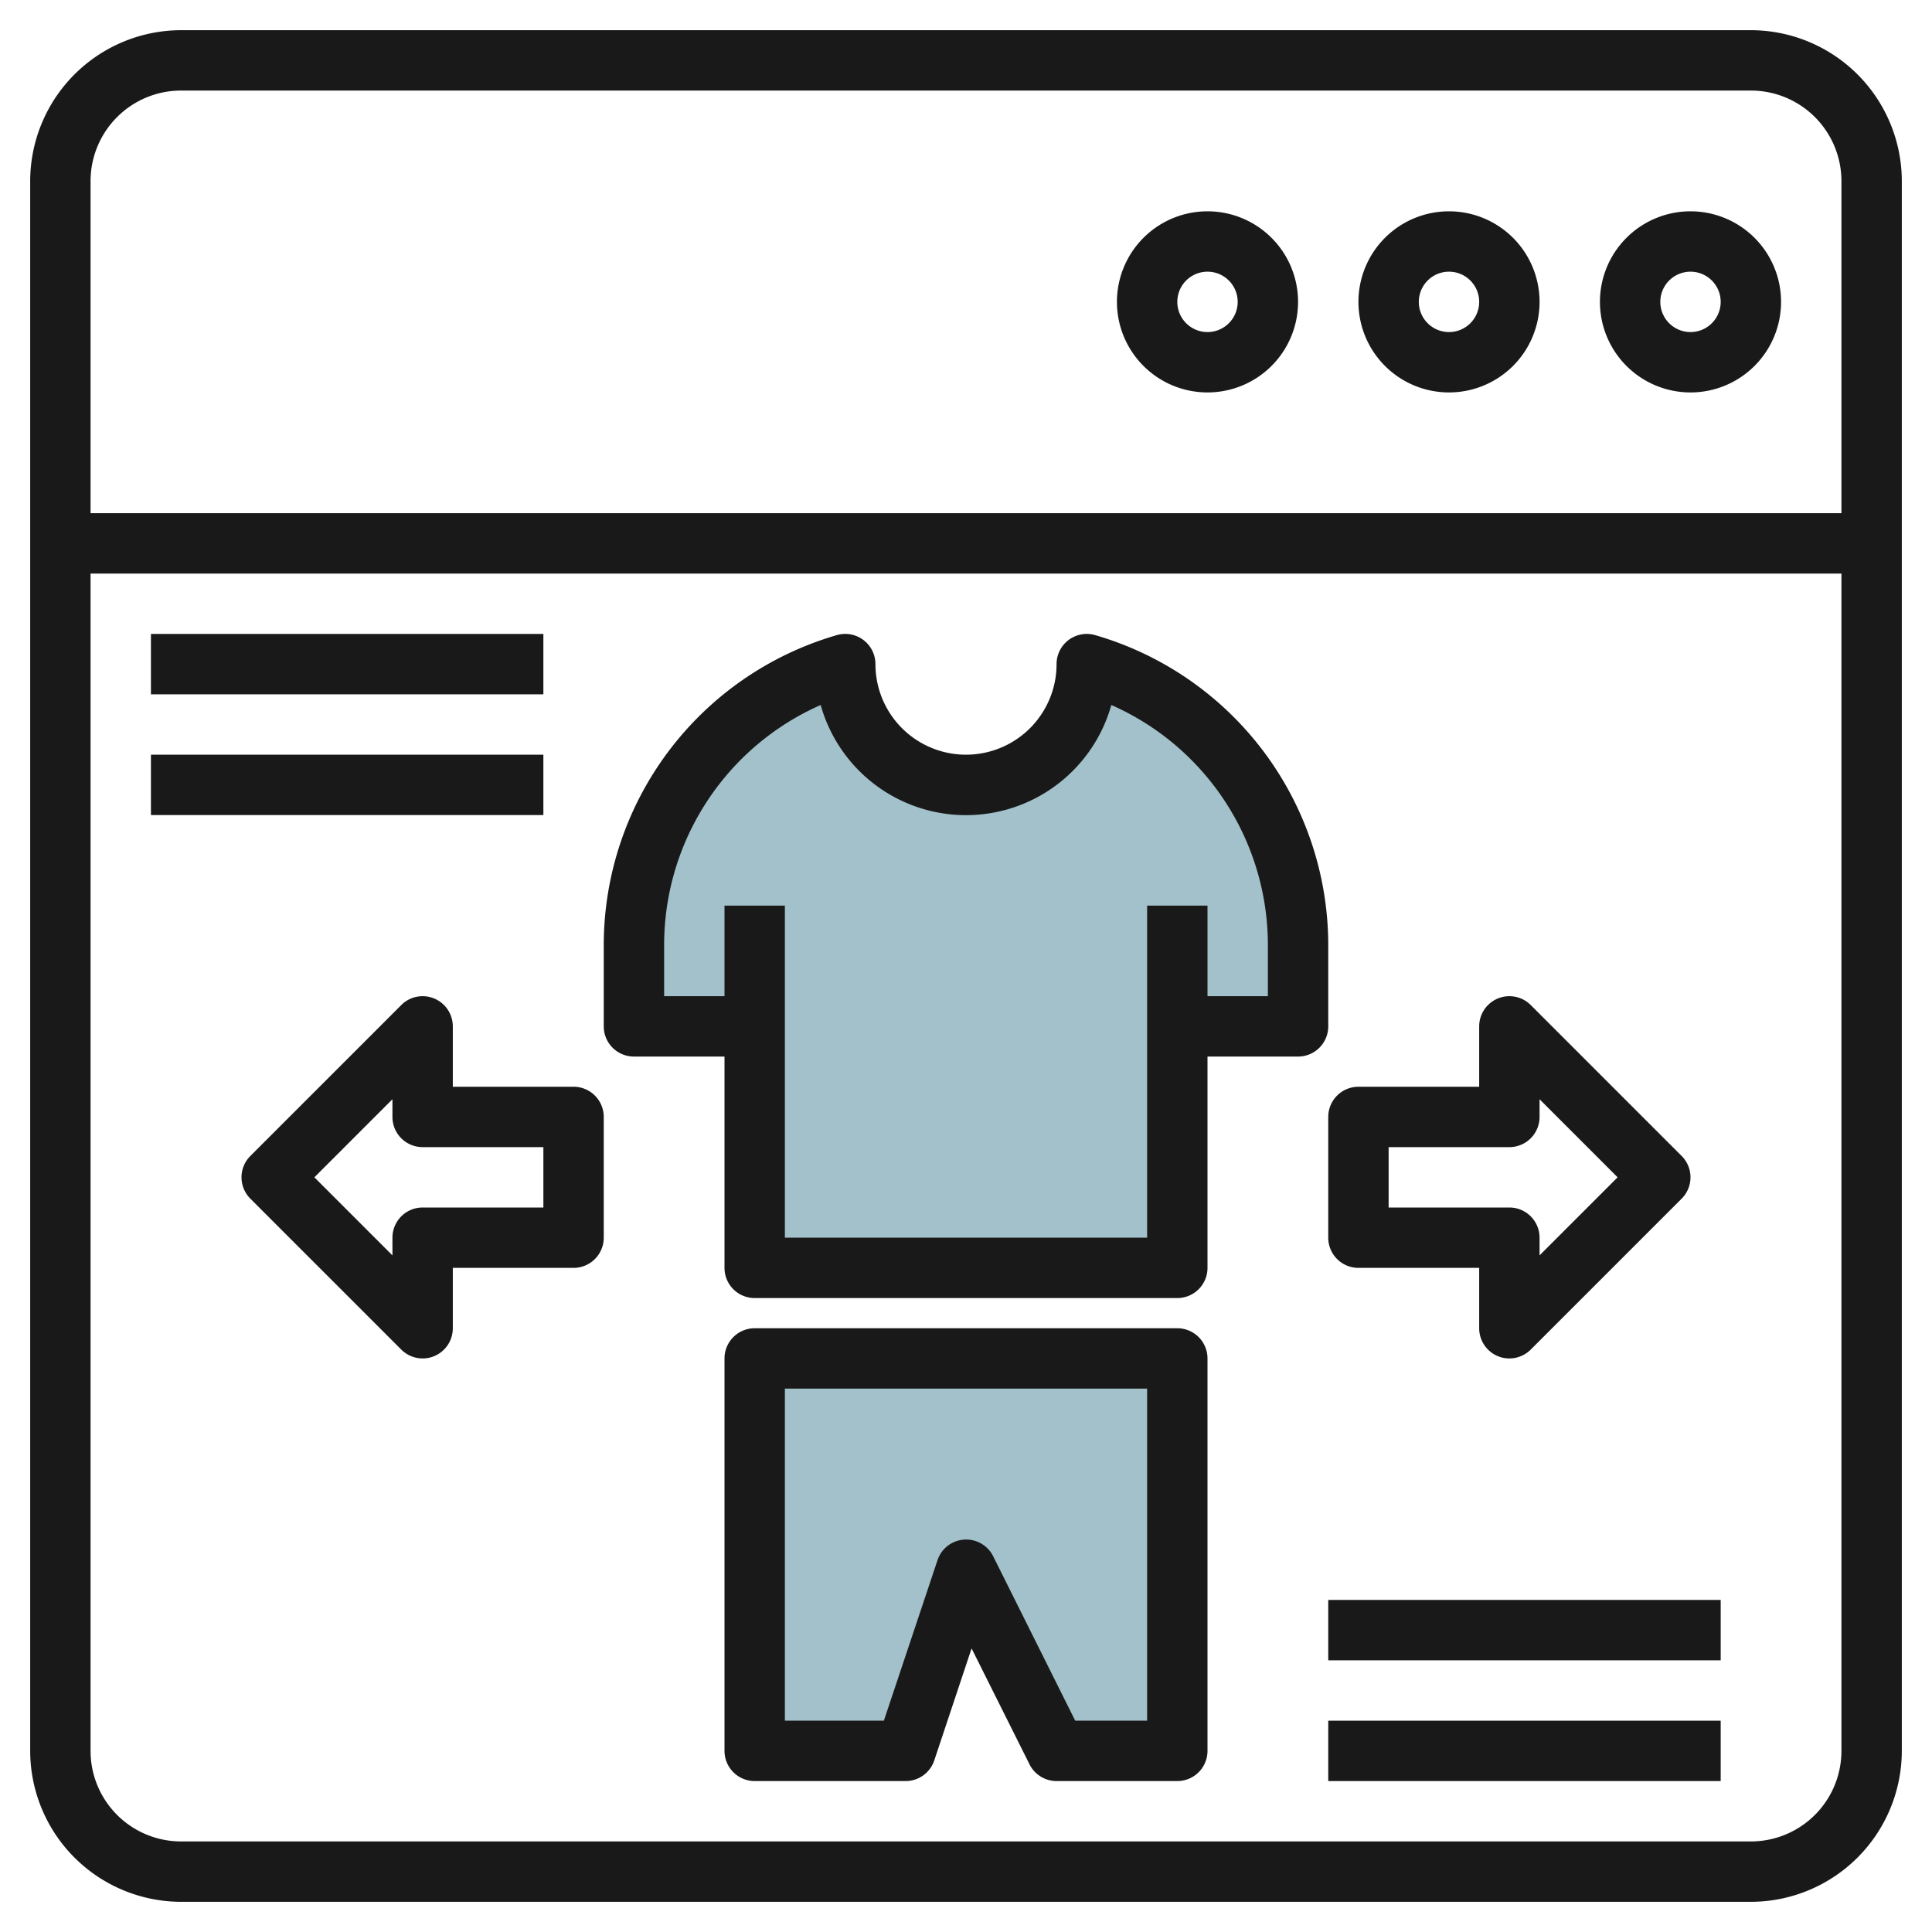
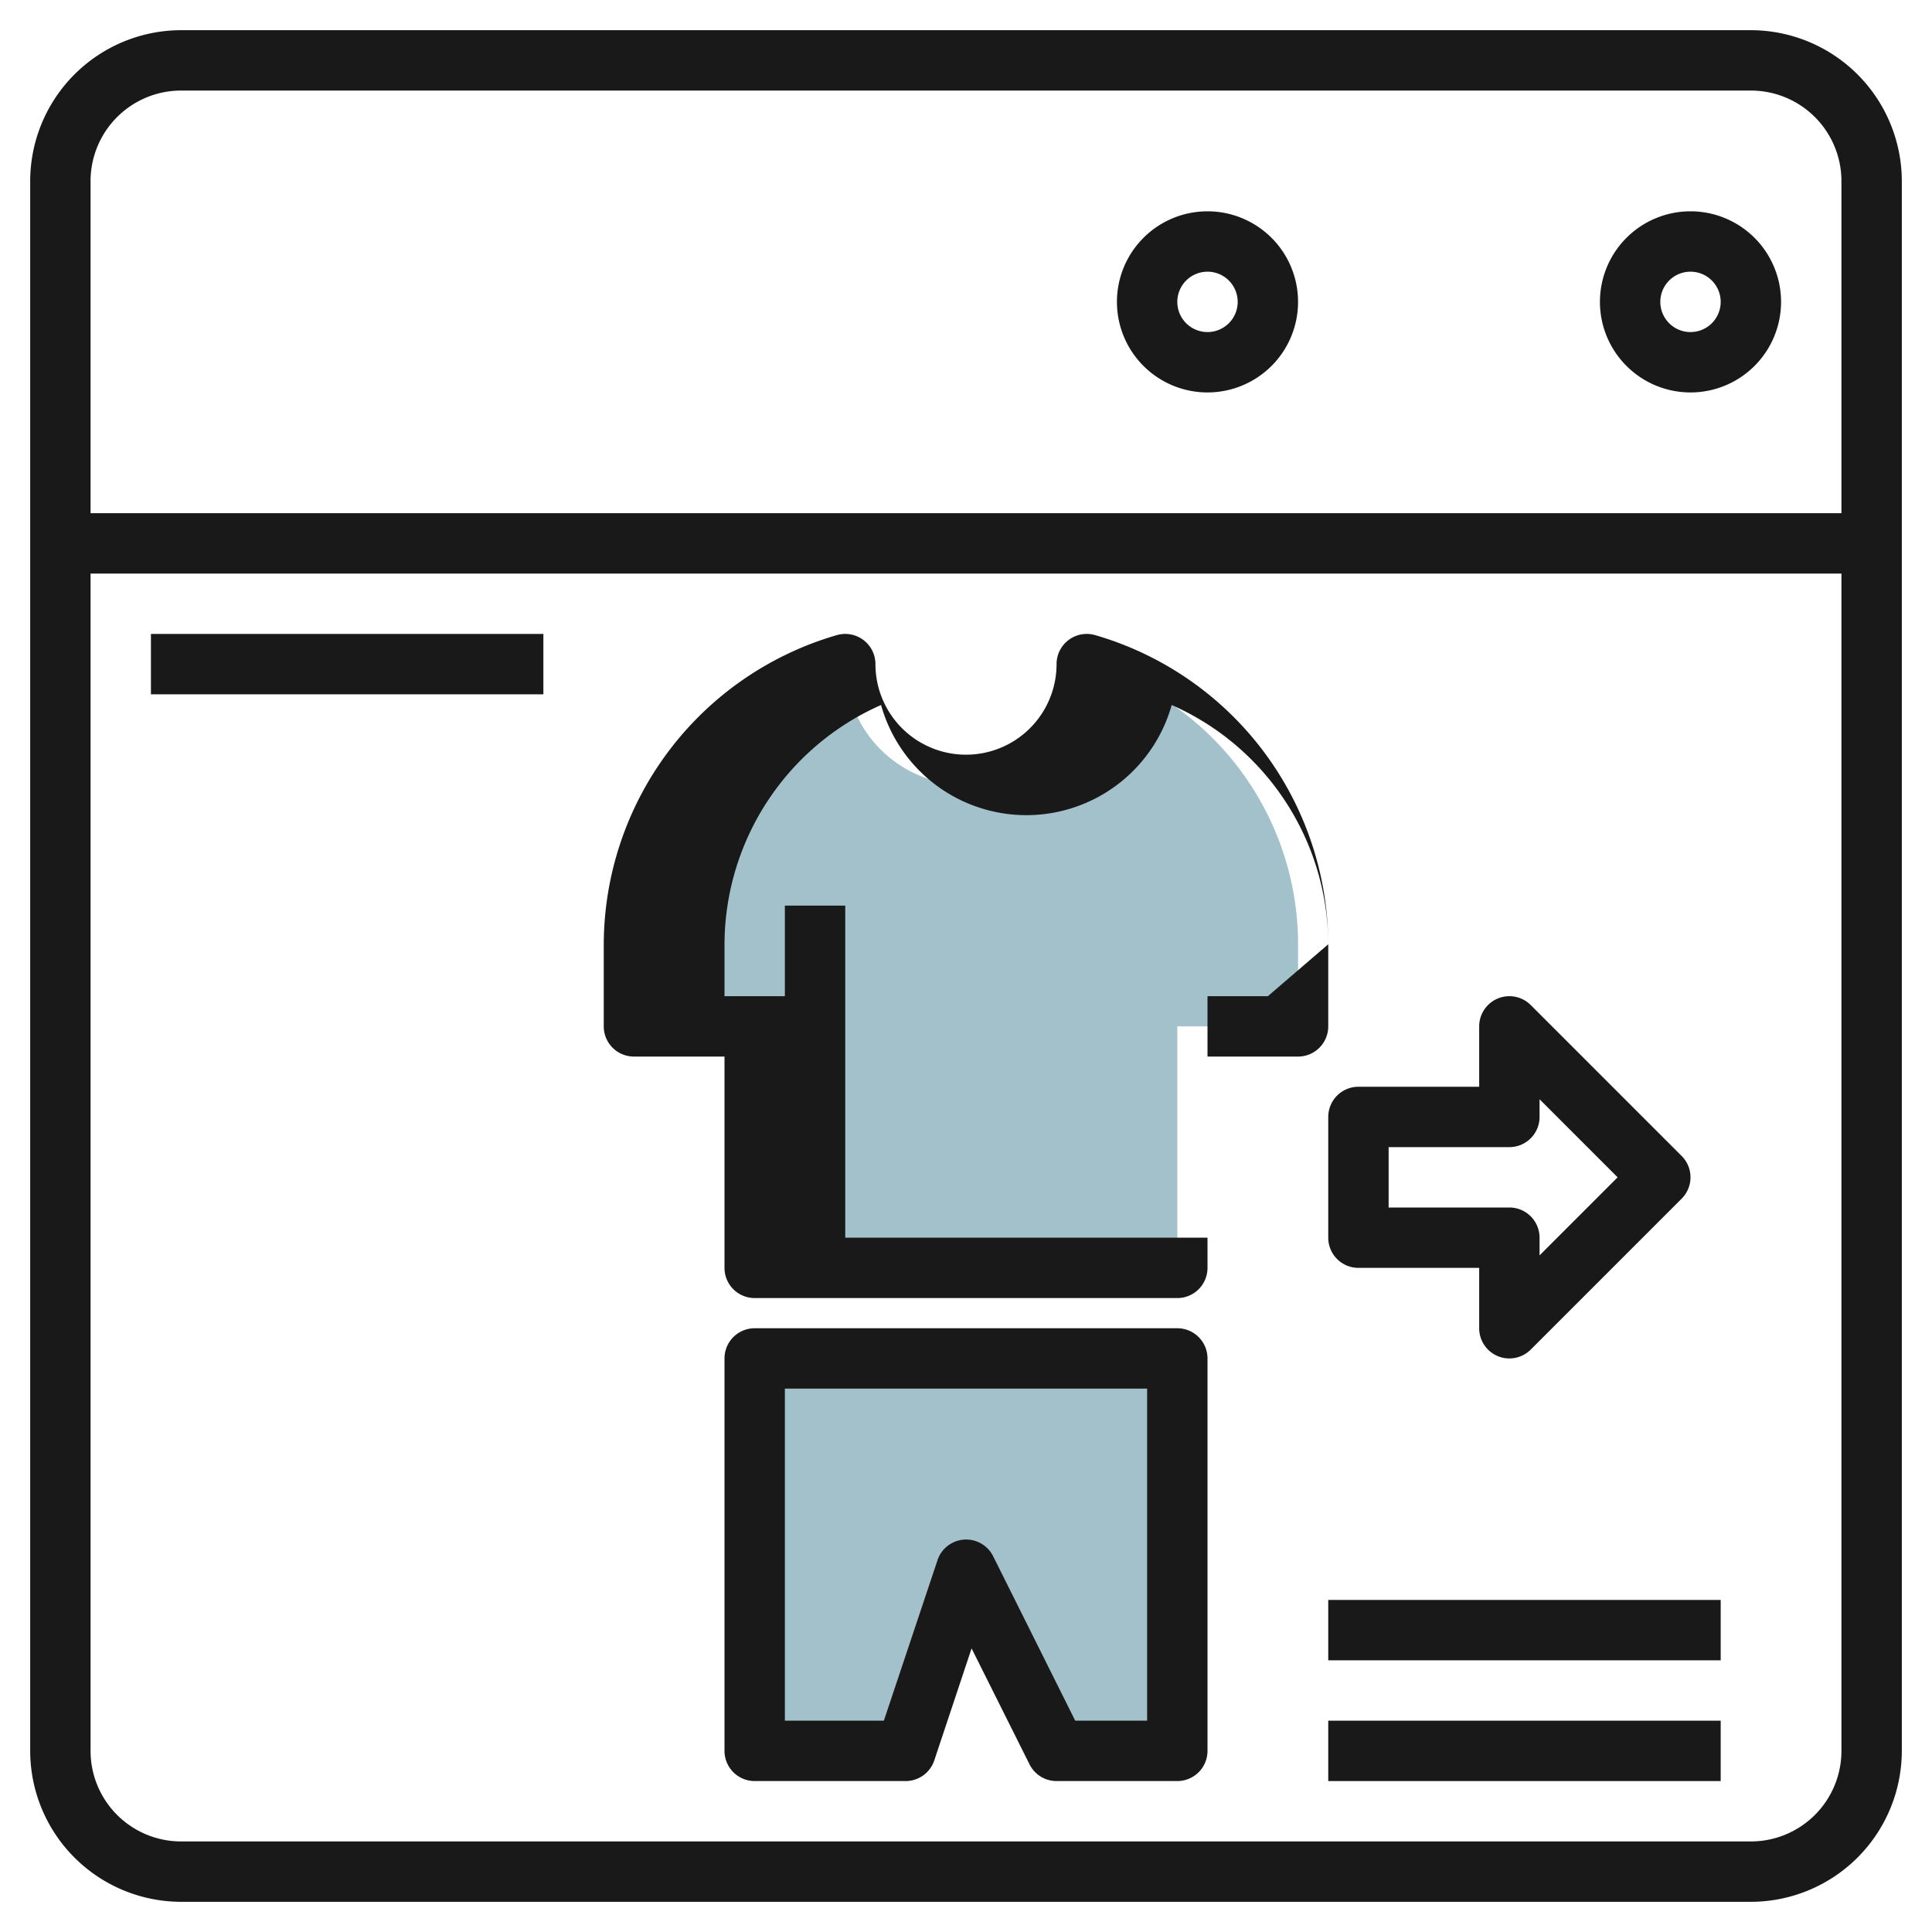
<svg xmlns="http://www.w3.org/2000/svg" id="Layer_3" height="512" viewBox="0 0 64 64" width="512" data-name="Layer 3">
  <path d="m36 22a4 4 0 0 1 -8 0 9.652 9.652 0 0 0 -7 9.28v2.72h4v8h14v-8h4v-2.72a9.652 9.652 0 0 0 -7-9.28z" fill="#a3c1ca" />
  <path d="m25 45v13h5l2-6 3 6h4v-13z" fill="#a3c1ca" />
  <g fill="#191919">
    <path d="m58 1h-52a5.006 5.006 0 0 0 -5 5v52a5.006 5.006 0 0 0 5 5h52a5.006 5.006 0 0 0 5-5v-52a5.006 5.006 0 0 0 -5-5zm-52 2h52a3 3 0 0 1 3 3v11h-58v-11a3 3 0 0 1 3-3zm52 58h-52a3 3 0 0 1 -3-3v-39h58v39a3 3 0 0 1 -3 3z" />
    <path d="m56 13a3 3 0 1 0 -3-3 3 3 0 0 0 3 3zm0-4a1 1 0 1 1 -1 1 1 1 0 0 1 1-1z" />
-     <path d="m48 13a3 3 0 1 0 -3-3 3 3 0 0 0 3 3zm0-4a1 1 0 1 1 -1 1 1 1 0 0 1 1-1z" />
    <path d="m40 13a3 3 0 1 0 -3-3 3 3 0 0 0 3 3zm0-4a1 1 0 1 1 -1 1 1 1 0 0 1 1-1z" />
-     <path d="m44 31.28a10.7 10.7 0 0 0 -7.725-10.242 1 1 0 0 0 -1.275.962 3 3 0 0 1 -6 0 1 1 0 0 0 -1.275-.962 10.7 10.7 0 0 0 -7.725 10.242v2.72a1 1 0 0 0 1 1h3v7a1 1 0 0 0 1 1h14a1 1 0 0 0 1-1v-7h3a1 1 0 0 0 1-1zm-2 1.72h-2v-3h-2v11h-12v-11h-2v3h-2v-1.72a8.693 8.693 0 0 1 5.186-7.926 5 5 0 0 0 9.628 0 8.693 8.693 0 0 1 5.186 7.926z" />
+     <path d="m44 31.28a10.7 10.7 0 0 0 -7.725-10.242 1 1 0 0 0 -1.275.962 3 3 0 0 1 -6 0 1 1 0 0 0 -1.275-.962 10.7 10.7 0 0 0 -7.725 10.242v2.72a1 1 0 0 0 1 1h3v7a1 1 0 0 0 1 1h14a1 1 0 0 0 1-1v-7h3a1 1 0 0 0 1-1zm-2 1.72h-2v-3v11h-12v-11h-2v3h-2v-1.72a8.693 8.693 0 0 1 5.186-7.926 5 5 0 0 0 9.628 0 8.693 8.693 0 0 1 5.186 7.926z" />
    <path d="m39 44h-14a1 1 0 0 0 -1 1v13a1 1 0 0 0 1 1h5a1 1 0 0 0 .949-.684l1.236-3.71 1.92 3.841a1 1 0 0 0 .895.553h4a1 1 0 0 0 1-1v-13a1 1 0 0 0 -1-1zm-1 13h-2.382l-2.718-5.447a1 1 0 0 0 -1.844.131l-1.777 5.316h-3.279v-11h12z" />
    <path d="m44 41a1 1 0 0 0 1 1h4v2a1 1 0 0 0 .617.924.987.987 0 0 0 .383.076 1 1 0 0 0 .707-.293l5-5a1 1 0 0 0 0-1.414l-5-5a1 1 0 0 0 -1.707.707v2h-4a1 1 0 0 0 -1 1zm2-3h4a1 1 0 0 0 1-1v-.586l2.586 2.586-2.586 2.586v-.586a1 1 0 0 0 -1-1h-4z" />
-     <path d="m19 36h-4v-2a1 1 0 0 0 -1.707-.707l-5 5a1 1 0 0 0 0 1.414l5 5a1 1 0 0 0 .707.293.987.987 0 0 0 .383-.076 1 1 0 0 0 .617-.924v-2h4a1 1 0 0 0 1-1v-4a1 1 0 0 0 -1-1zm-1 4h-4a1 1 0 0 0 -1 1v.586l-2.586-2.586 2.586-2.586v.586a1 1 0 0 0 1 1h4z" />
    <path d="m44 57h13v2h-13z" />
    <path d="m44 53h13v2h-13z" />
-     <path d="m5 25h13v2h-13z" />
    <path d="m5 21h13v2h-13z" />
  </g>
</svg>